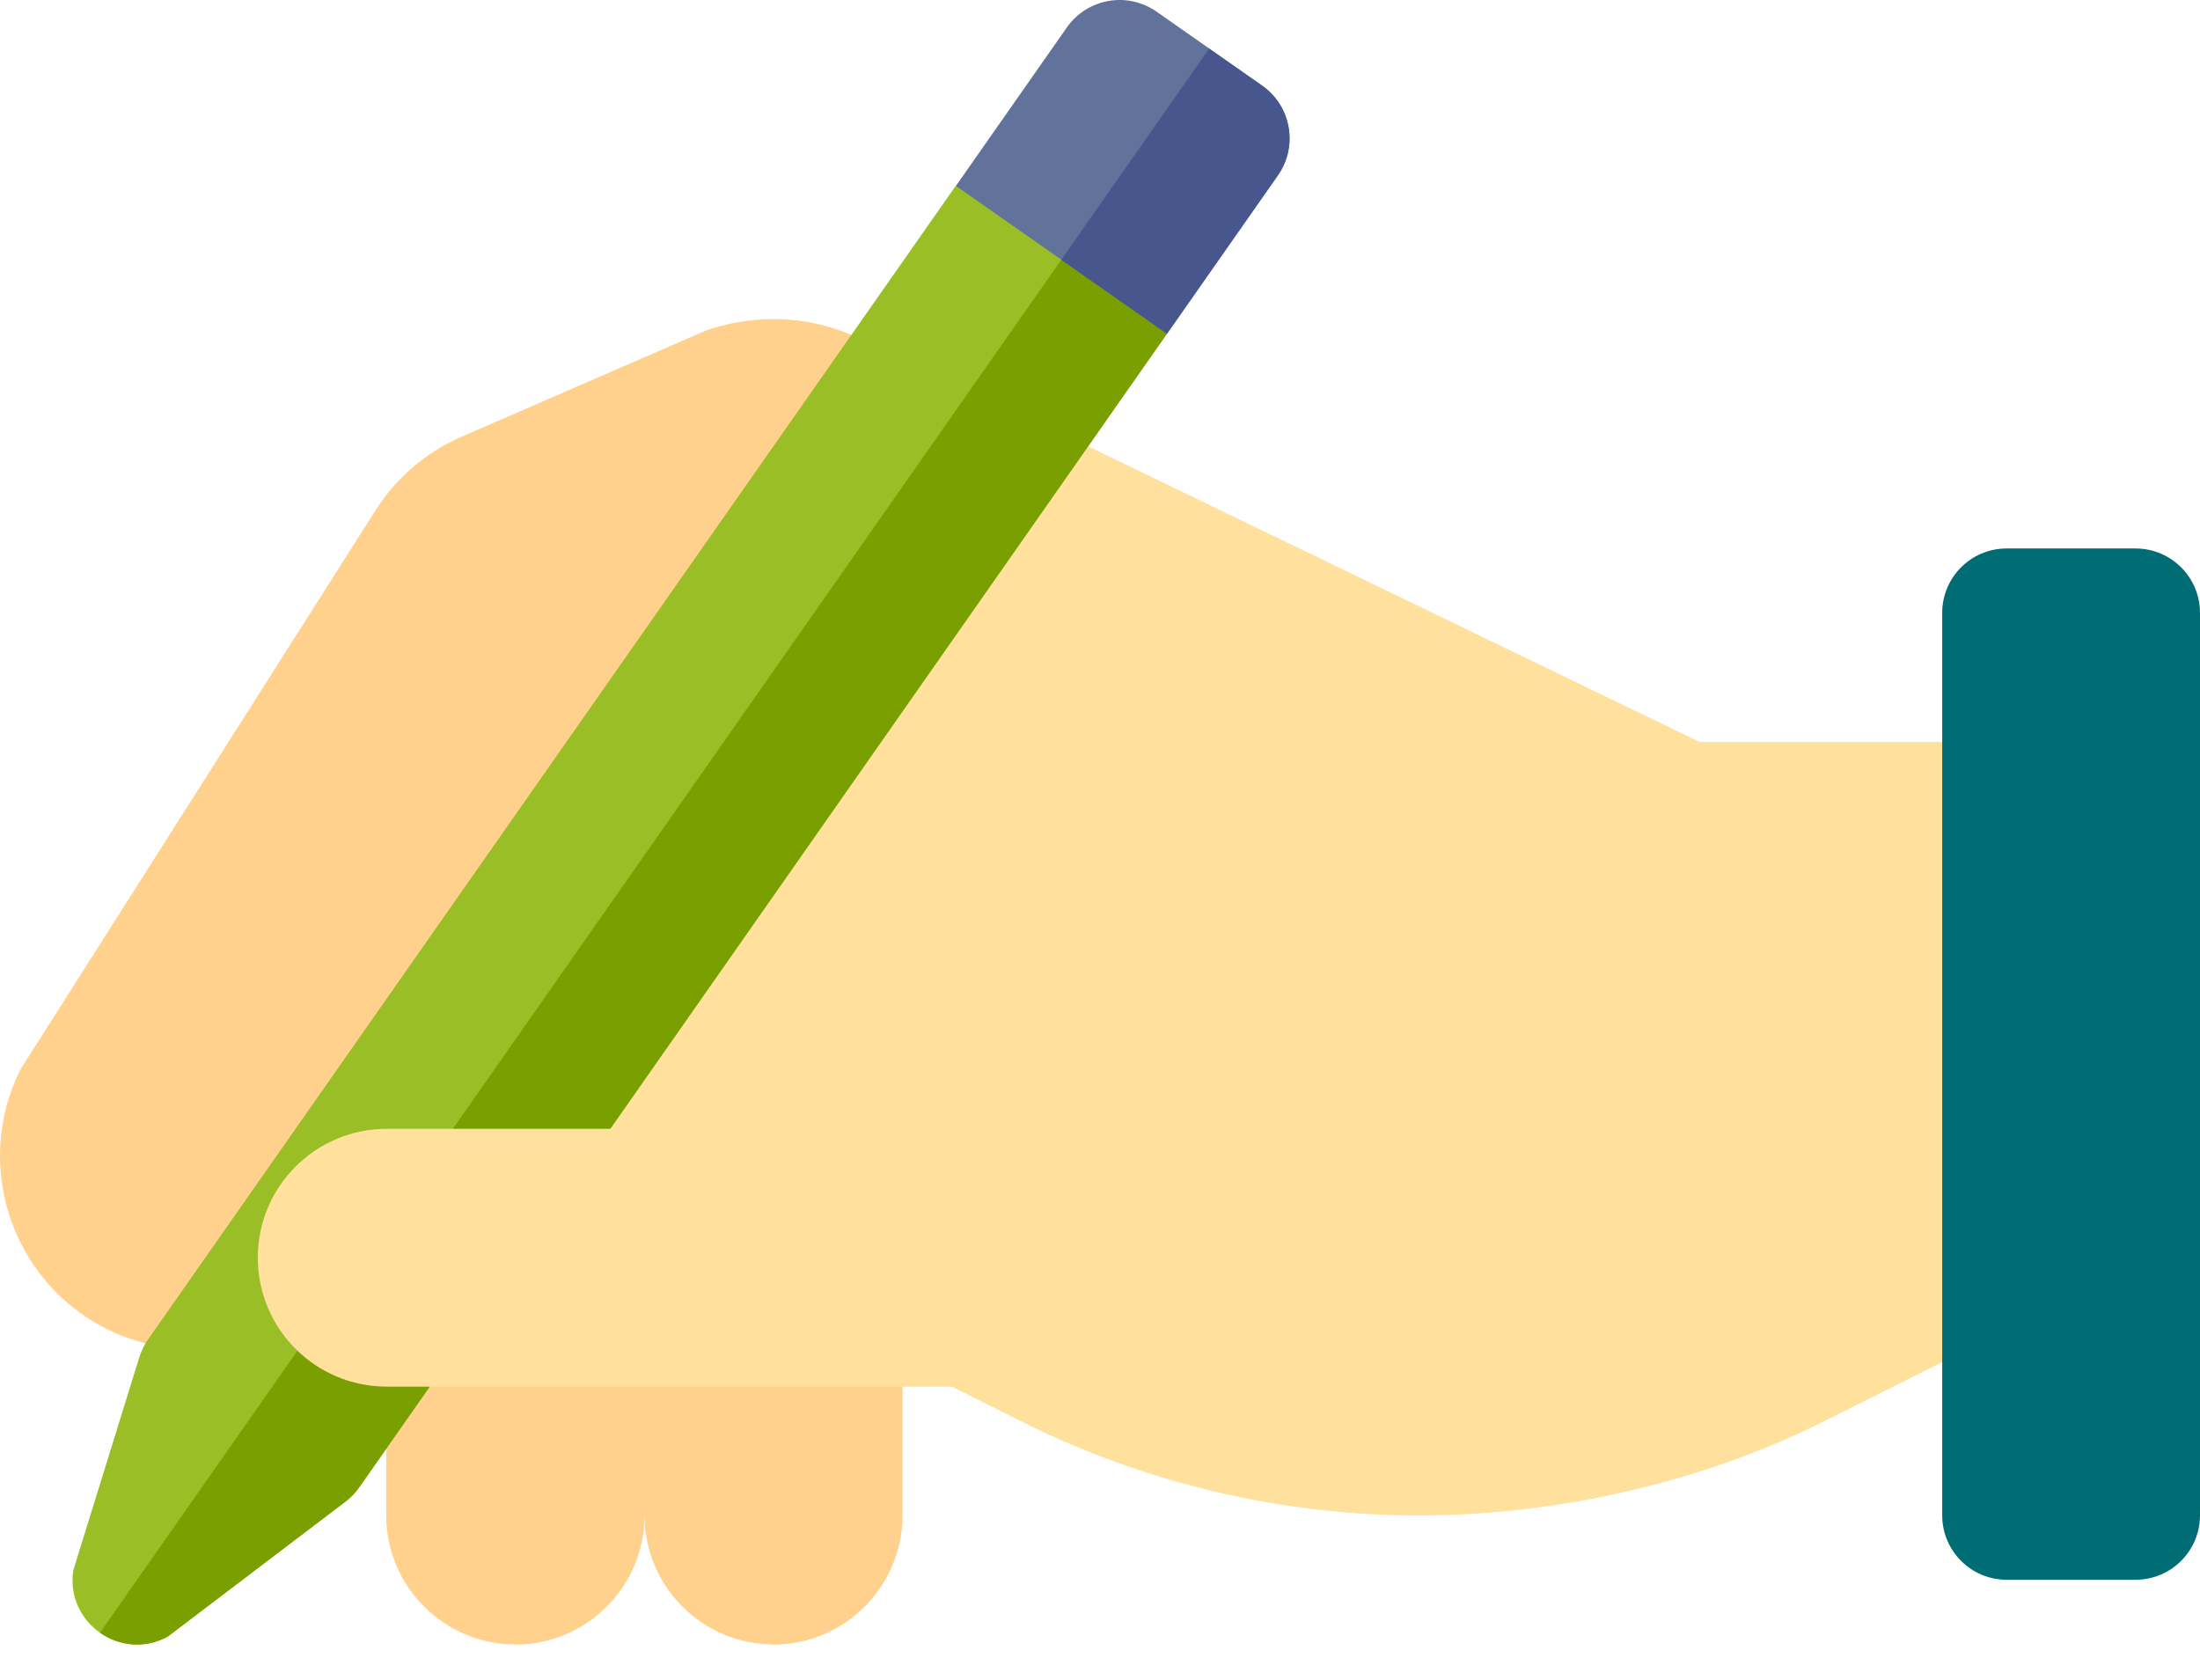
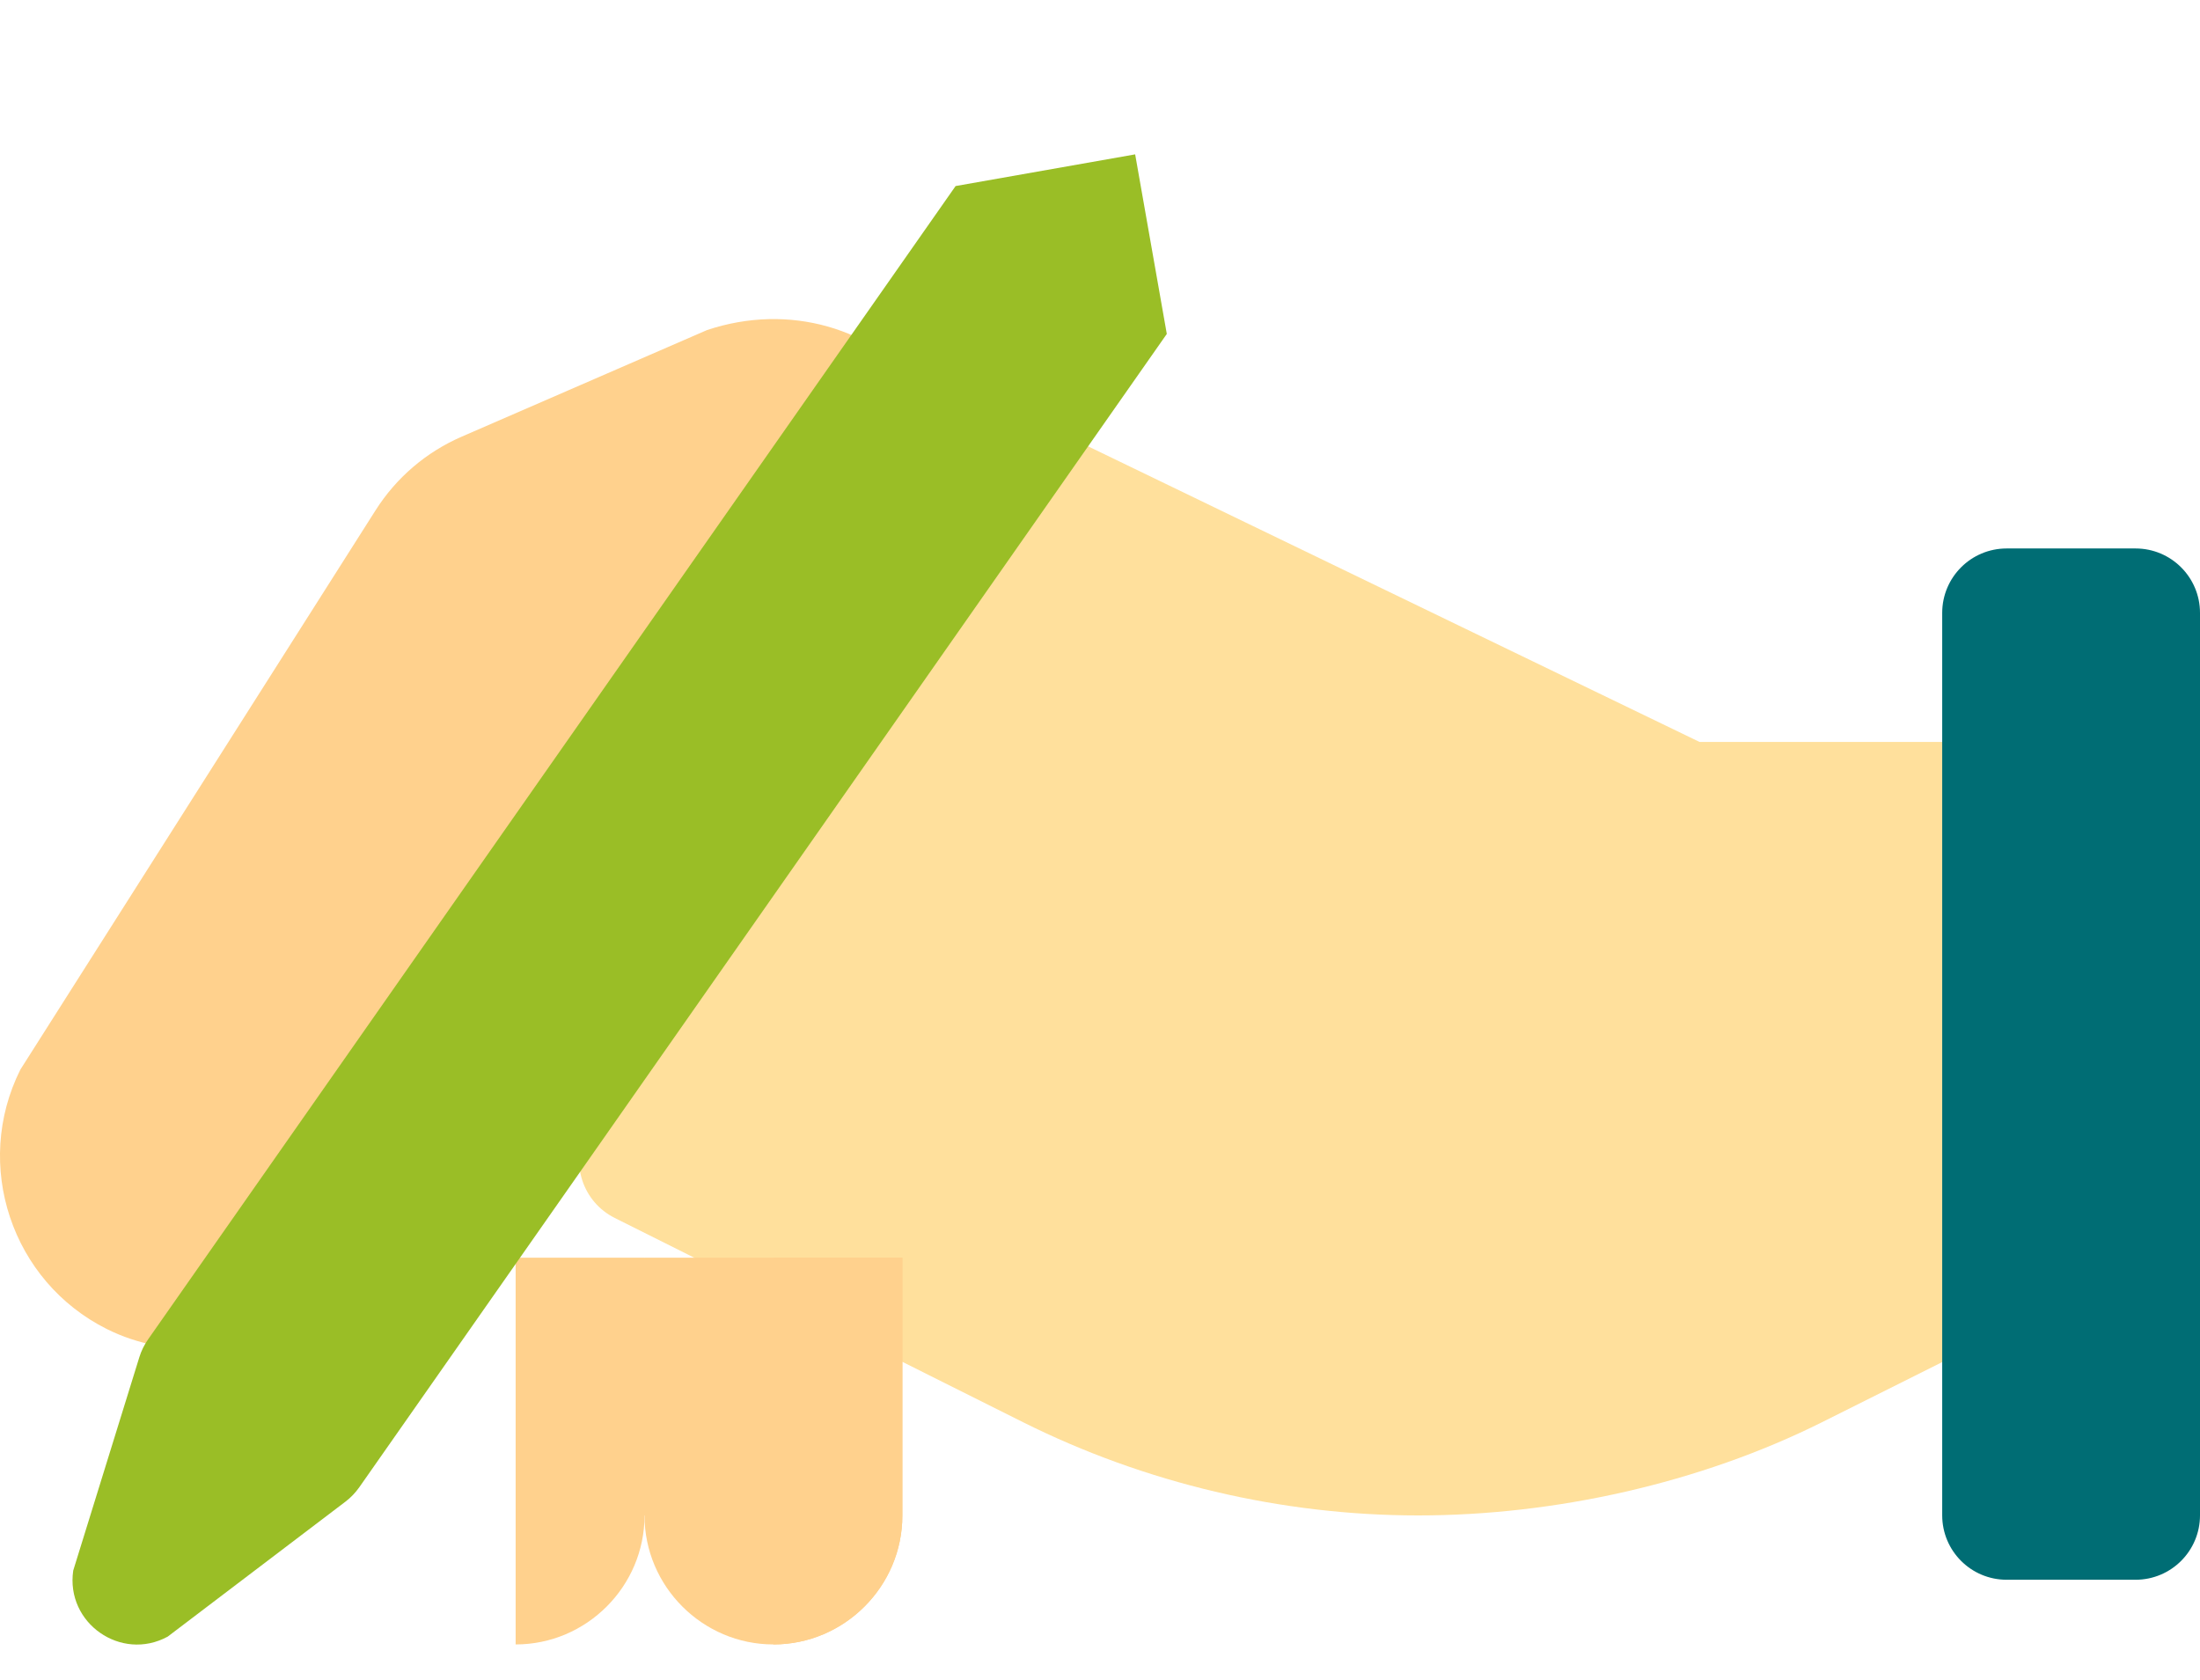
<svg xmlns="http://www.w3.org/2000/svg" width="55" height="42" viewBox="0 0 55 42" fill="none">
  <path d="M42.489 18.548L24.291 9.75L14.647 28.285C14.249 29.082 14.572 30.049 15.368 30.447L25.577 35.554C28.628 37.078 32.044 37.884 35.456 37.884C38.868 37.884 42.499 37.078 45.55 35.554L51.784 32.436V18.548H42.489Z" fill="#FFE09C" />
  <path d="M22.559 31.441V37.887C22.559 39.659 21.108 41.109 19.336 41.109C17.564 41.109 16.113 39.659 16.113 37.887L12.891 35.349L16.113 31.441H22.559Z" fill="#FFD18D" />
  <path d="M22.559 31.441V37.887C22.559 39.659 21.108 41.109 19.336 41.109V31.441H22.559Z" fill="#FFD18D" />
-   <path d="M16.102 31.441V37.887C16.102 39.659 14.651 41.109 12.879 41.109C11.106 41.109 9.656 39.659 9.656 37.887V31.441H16.102Z" fill="#FFD18D" />
  <path d="M16.113 31.441V37.887C16.113 39.659 14.663 41.109 12.891 41.109V31.441H16.113Z" fill="#FFD18D" />
  <path d="M17.674 8.252L11.545 10.915C10.657 11.3 9.911 11.936 9.389 12.757L0.509 26.739C-0.682 29.122 0.288 32.032 2.672 33.225C4.24 34.007 6.212 33.858 7.702 32.896L23.111 9.764C21.854 8.194 19.724 7.566 17.674 8.252Z" fill="#FFD18D" />
  <path d="M28.379 3.859L23.89 4.651L3.702 33.483C3.606 33.62 3.532 33.77 3.483 33.93L1.831 39.261C1.734 39.918 2.032 40.489 2.501 40.817C2.969 41.145 3.608 41.231 4.192 40.914L8.637 37.539C8.77 37.438 8.886 37.316 8.982 37.18L29.17 8.348L28.379 3.859Z" fill="#9ABE26" />
-   <path d="M4.191 40.914L8.636 37.539C8.769 37.438 8.886 37.316 8.981 37.18L29.17 8.348L28.378 3.859L2.5 40.817C2.969 41.145 3.608 41.231 4.191 40.914Z" fill="#799F00" />
-   <path d="M31.555 2.14L30.235 1.216L28.915 0.292C28.186 -0.219 27.182 -0.042 26.671 0.687L23.898 4.647L26.538 6.495L29.178 8.344L31.951 4.384C32.461 3.655 32.284 2.65 31.555 2.14Z" fill="#61729B" />
-   <path d="M31.944 4.383C32.454 3.654 32.277 2.649 31.548 2.139L30.228 1.215L26.531 6.495L29.171 8.343L31.944 4.383Z" fill="#47568C" />
-   <path d="M29.004 34.664H9.668C7.888 34.664 6.445 33.221 6.445 31.441C6.445 29.662 7.888 28.219 9.668 28.219H29.004V34.664Z" fill="#FFE09C" />
  <path d="M53.389 39.492H50.166C49.276 39.492 48.555 38.771 48.555 37.881V15.322C48.555 14.432 49.276 13.711 50.166 13.711H53.389C54.279 13.711 55 14.432 55 15.322V37.881C55 38.771 54.279 39.492 53.389 39.492Z" fill="#006D74" />
</svg>